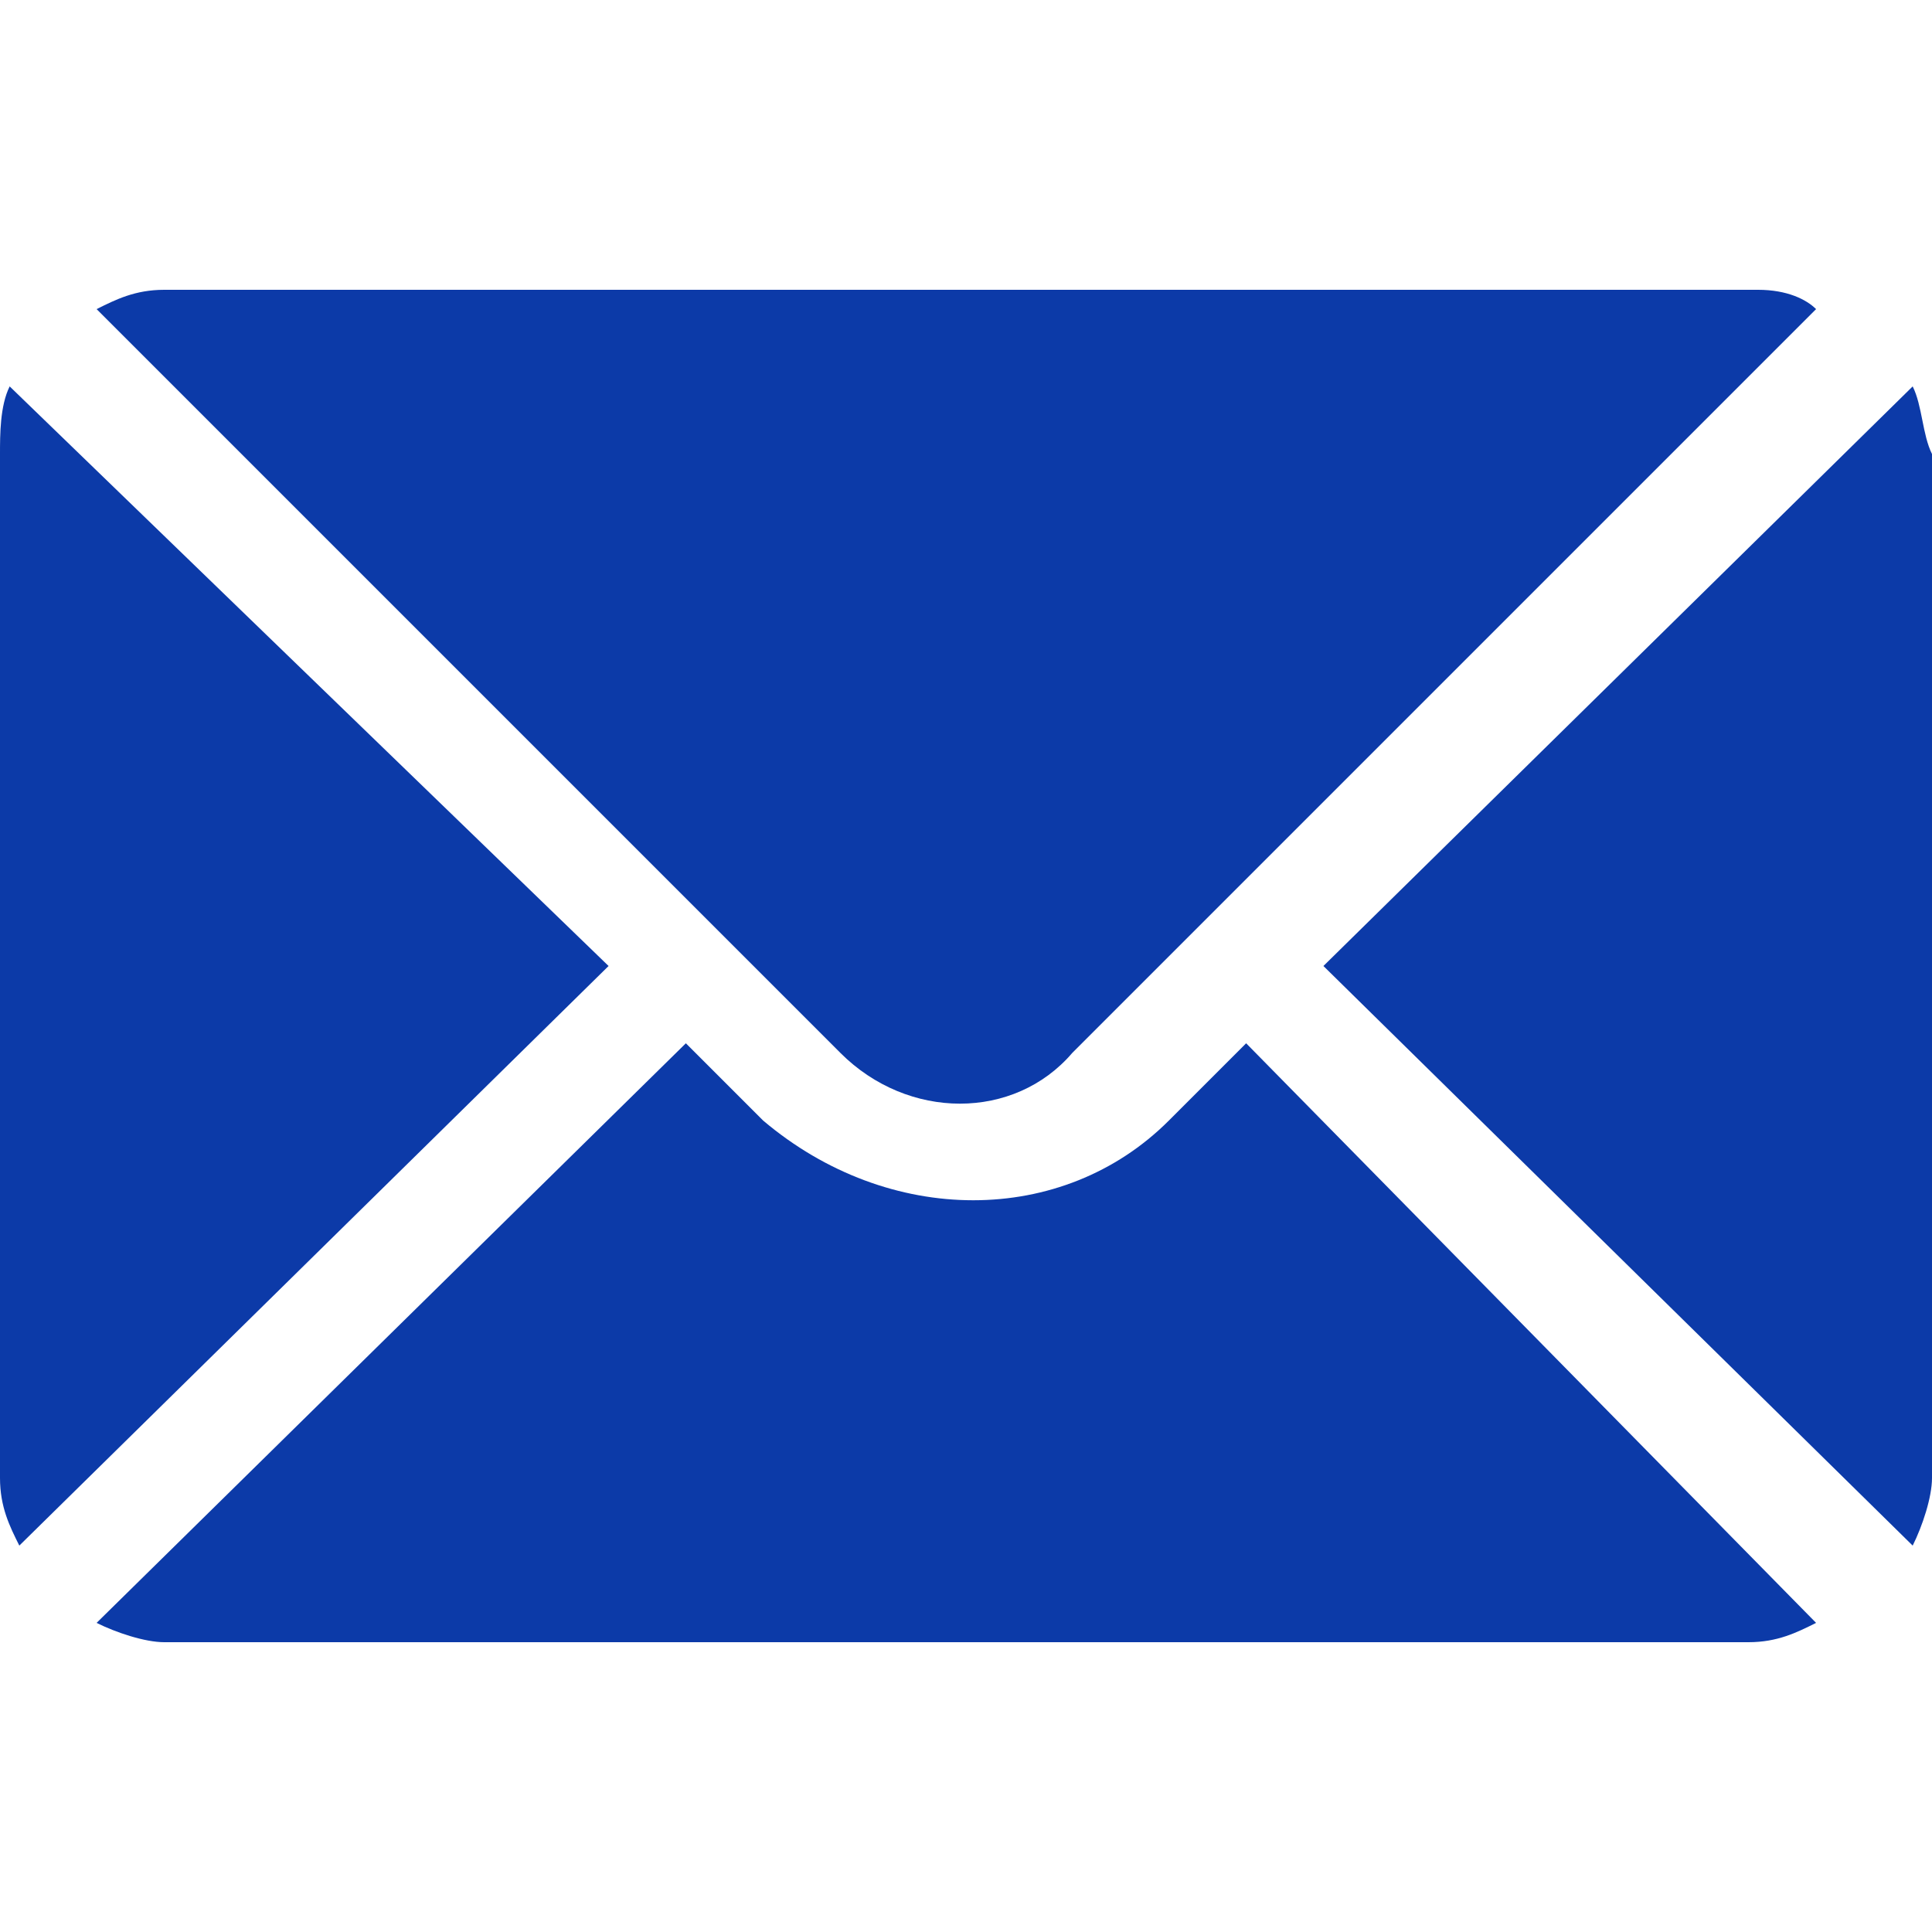
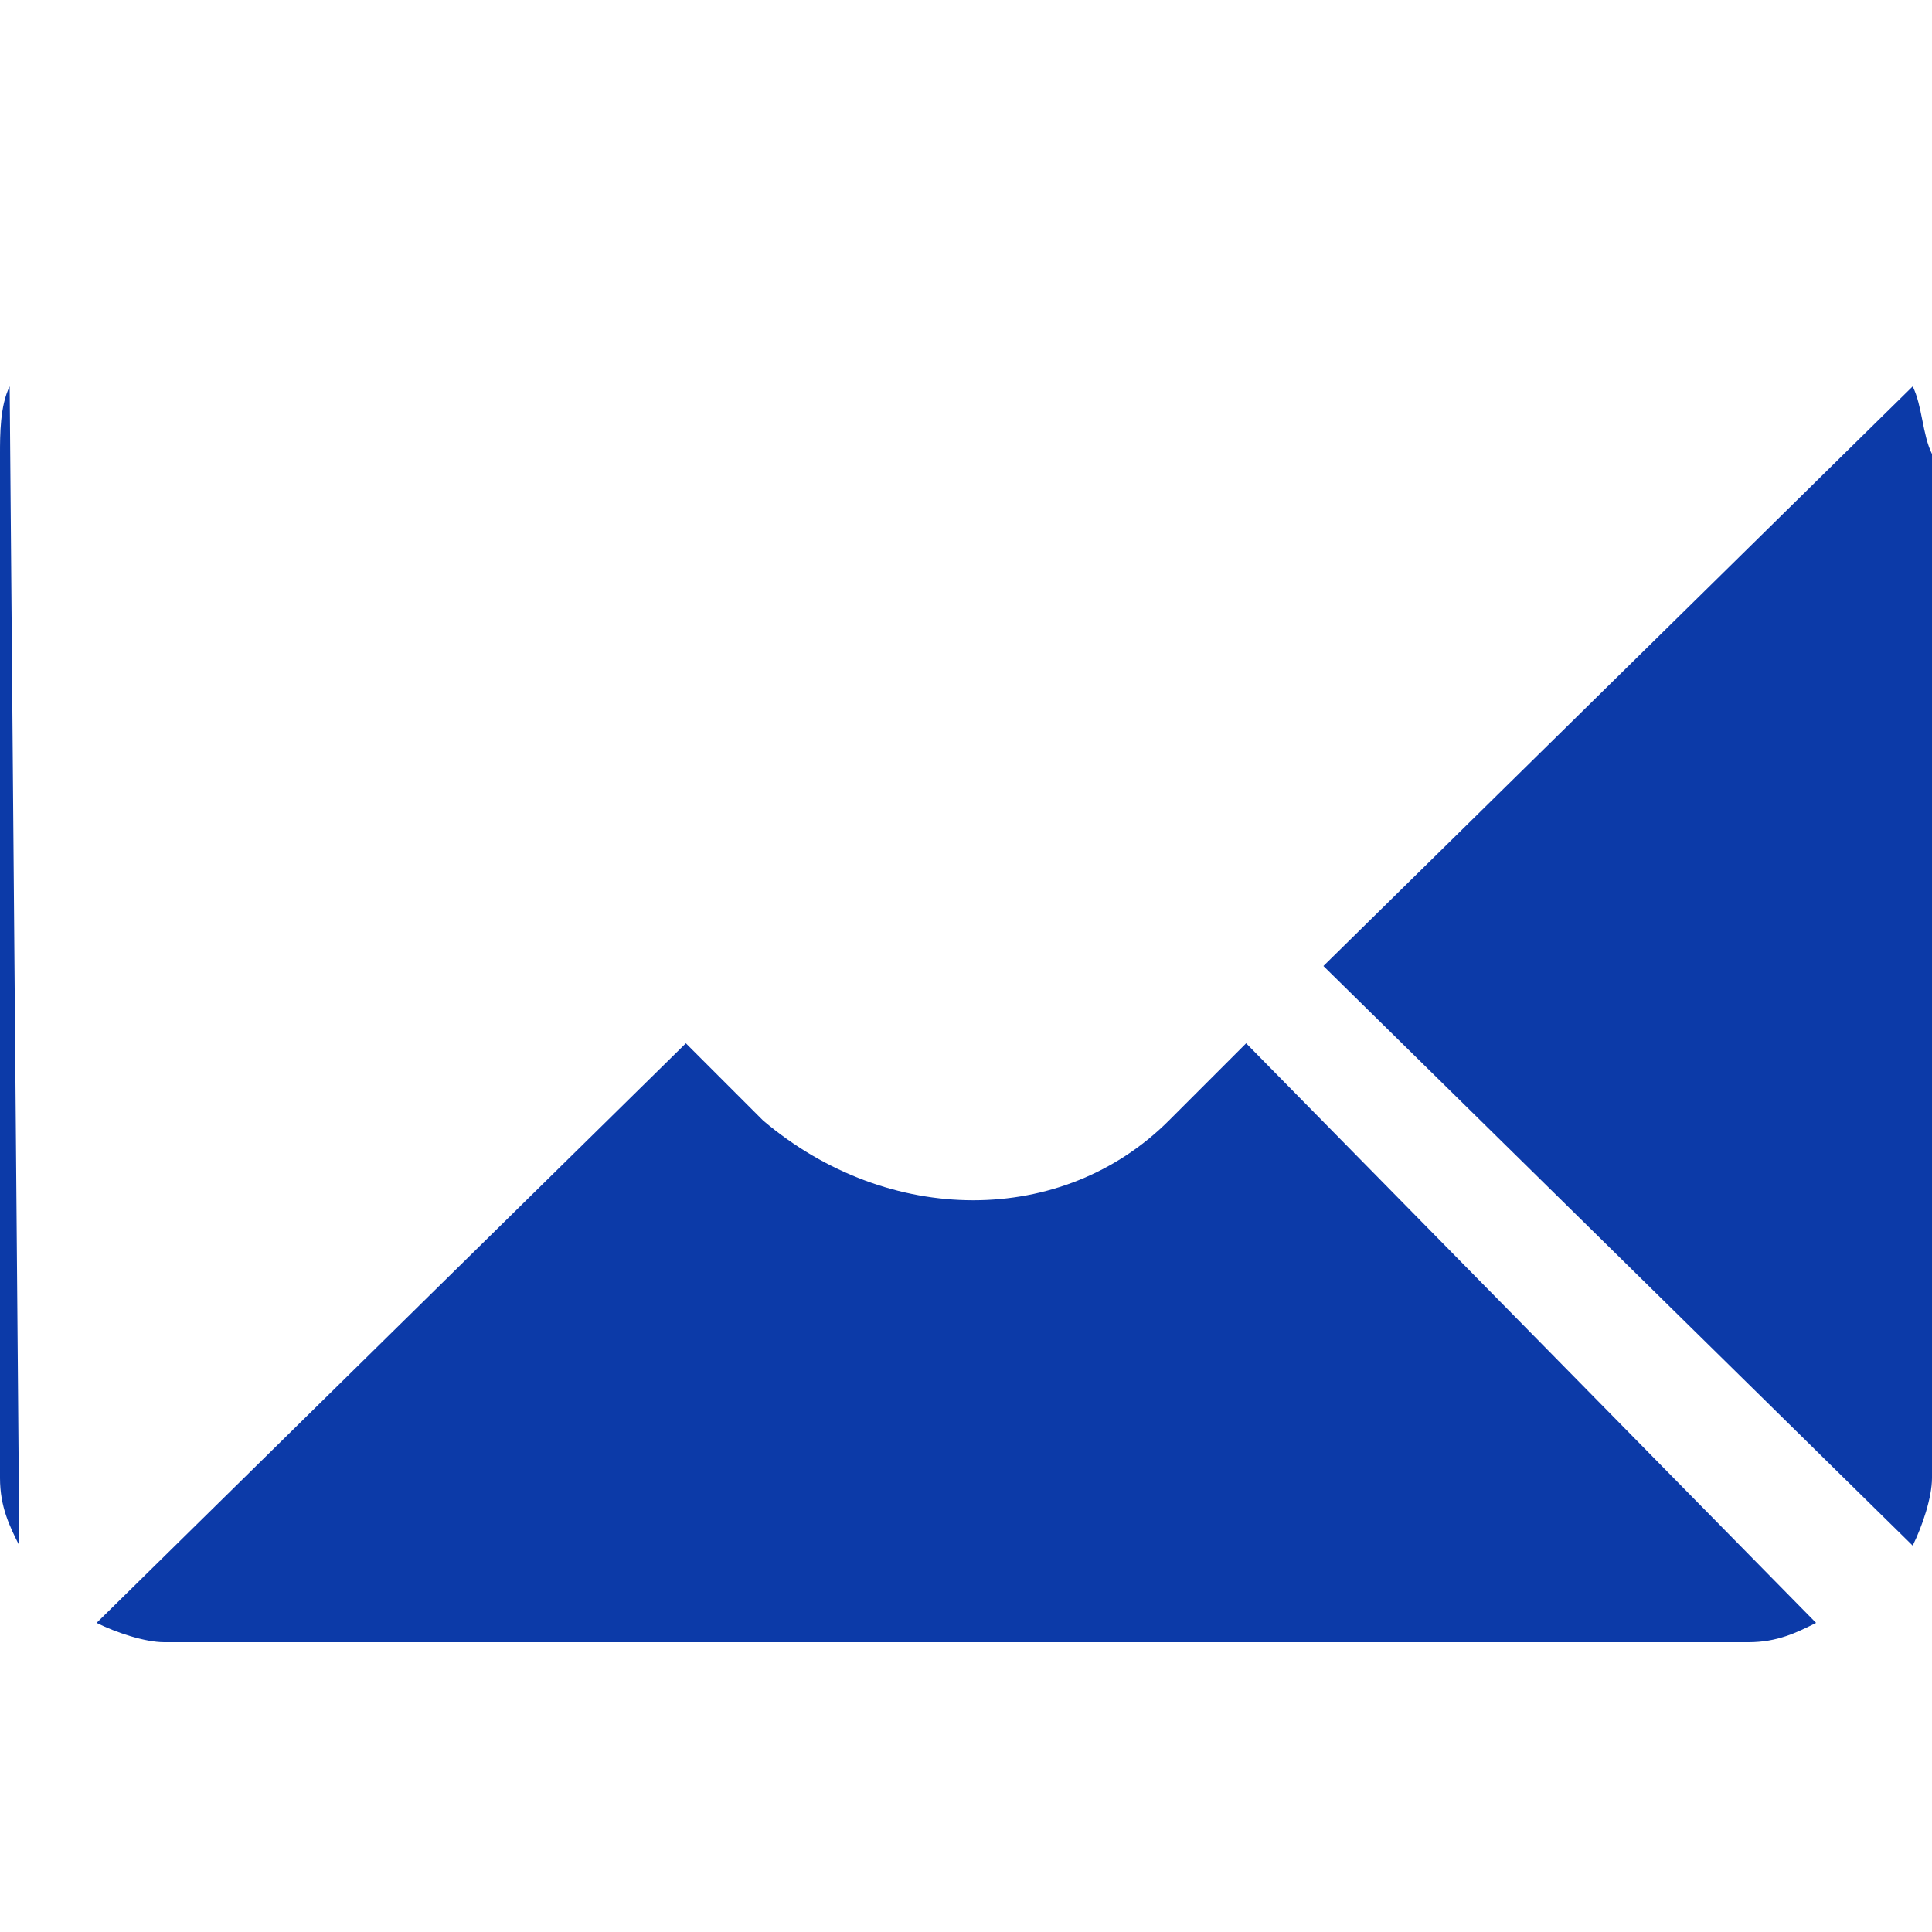
<svg xmlns="http://www.w3.org/2000/svg" version="1.1" id="Layer_1" x="0px" y="0px" viewBox="0 0 20 20" style="enable-background:new 0 0 20 20;" xml:space="preserve">
  <style type="text/css">
	.st0{fill:#0C3AA8;}
</style>
  <g>
    <g>
      <g>
        <path class="st0" d="M19.8,4l-6.1,6l6.1,6c0.1-0.2,0.2-0.5,0.2-0.7V4.7C19.9,4.5,19.9,4.2,19.8,4z" />
      </g>
    </g>
    <g>
      <g>
-         <path class="st0" d="M18.2,3H1.7C1.4,3,1.2,3.1,1,3.2l7.7,7.7c0.7,0.7,1.8,0.7,2.4,0l7.7-7.7C18.7,3.1,18.5,3,18.2,3z" />
-       </g>
+         </g>
    </g>
    <g>
      <g>
-         <path class="st0" d="M0.1,4C0,4.2,0,4.5,0,4.7v10.6c0,0.3,0.1,0.5,0.2,0.7l6.1-6L0.1,4z" />
+         <path class="st0" d="M0.1,4C0,4.2,0,4.5,0,4.7v10.6c0,0.3,0.1,0.5,0.2,0.7L0.1,4z" />
      </g>
    </g>
    <g>
      <g>
        <path class="st0" d="M12.9,10.8l-0.8,0.8c-1.1,1.1-2.9,1.1-4.2,0l-0.8-0.8l-6.1,6C1.2,16.9,1.5,17,1.7,17h16.4     c0.3,0,0.5-0.1,0.7-0.2L12.9,10.8z" />
      </g>
    </g>
  </g>
</svg>